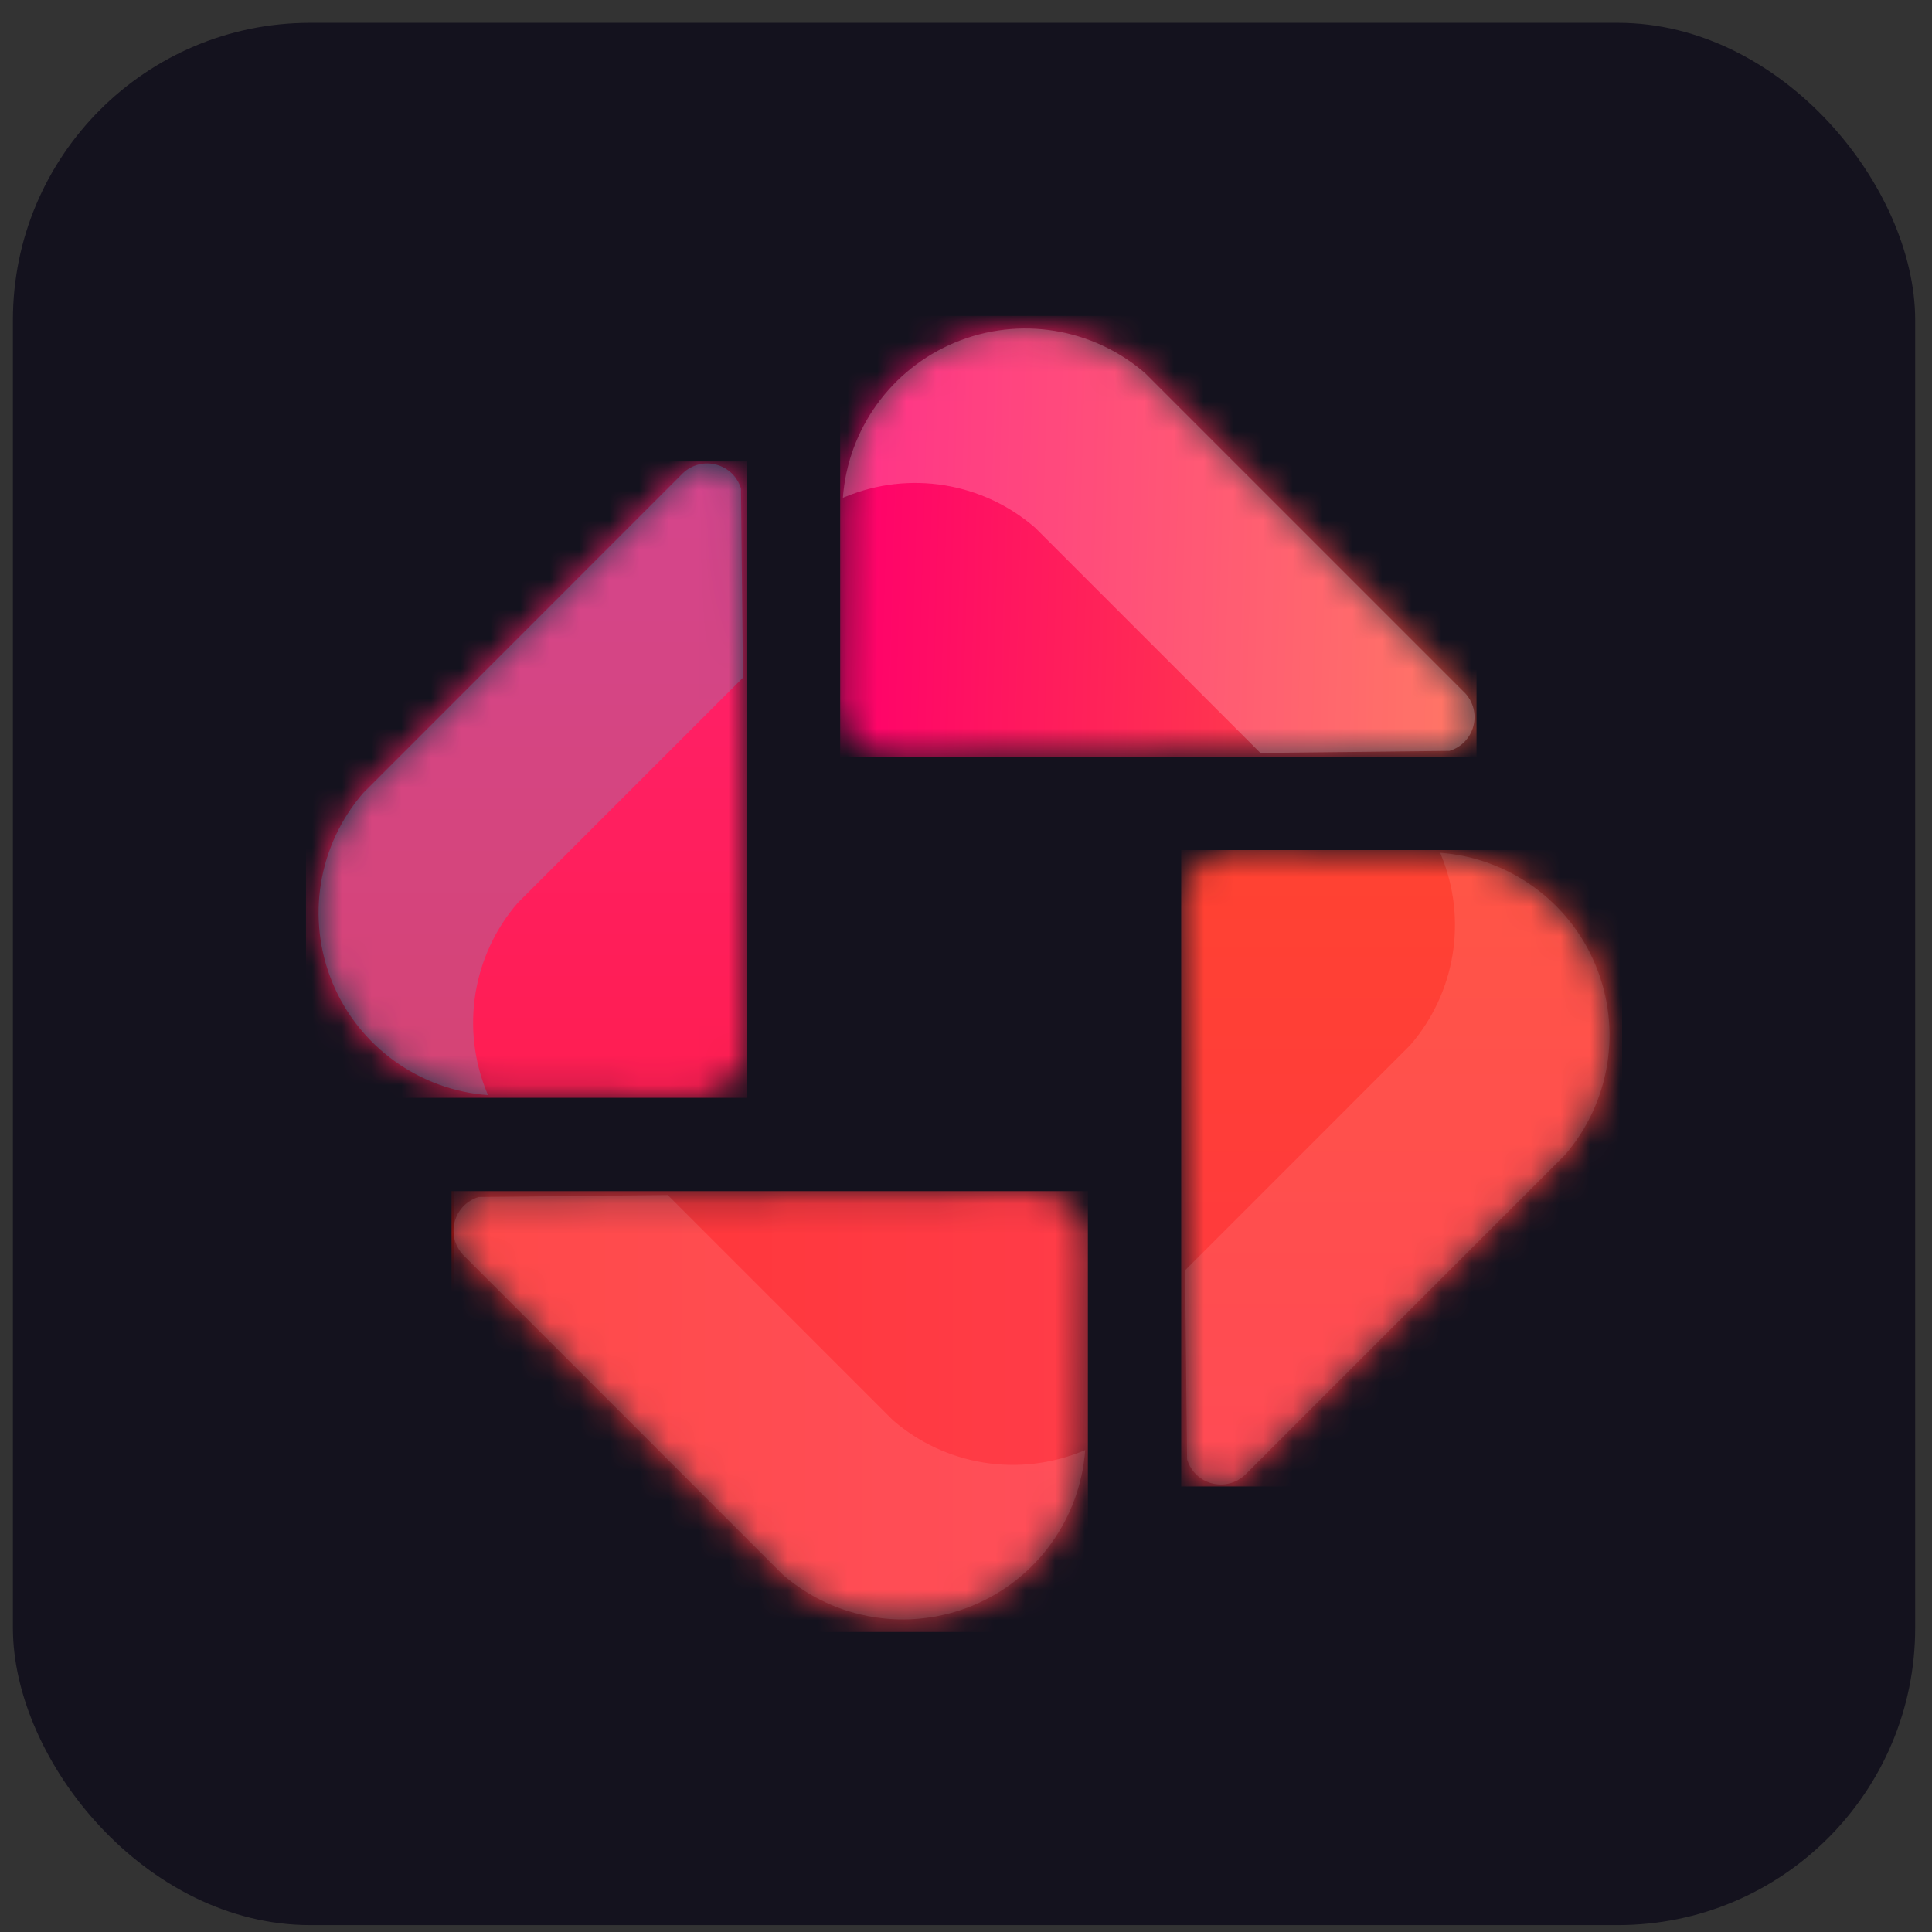
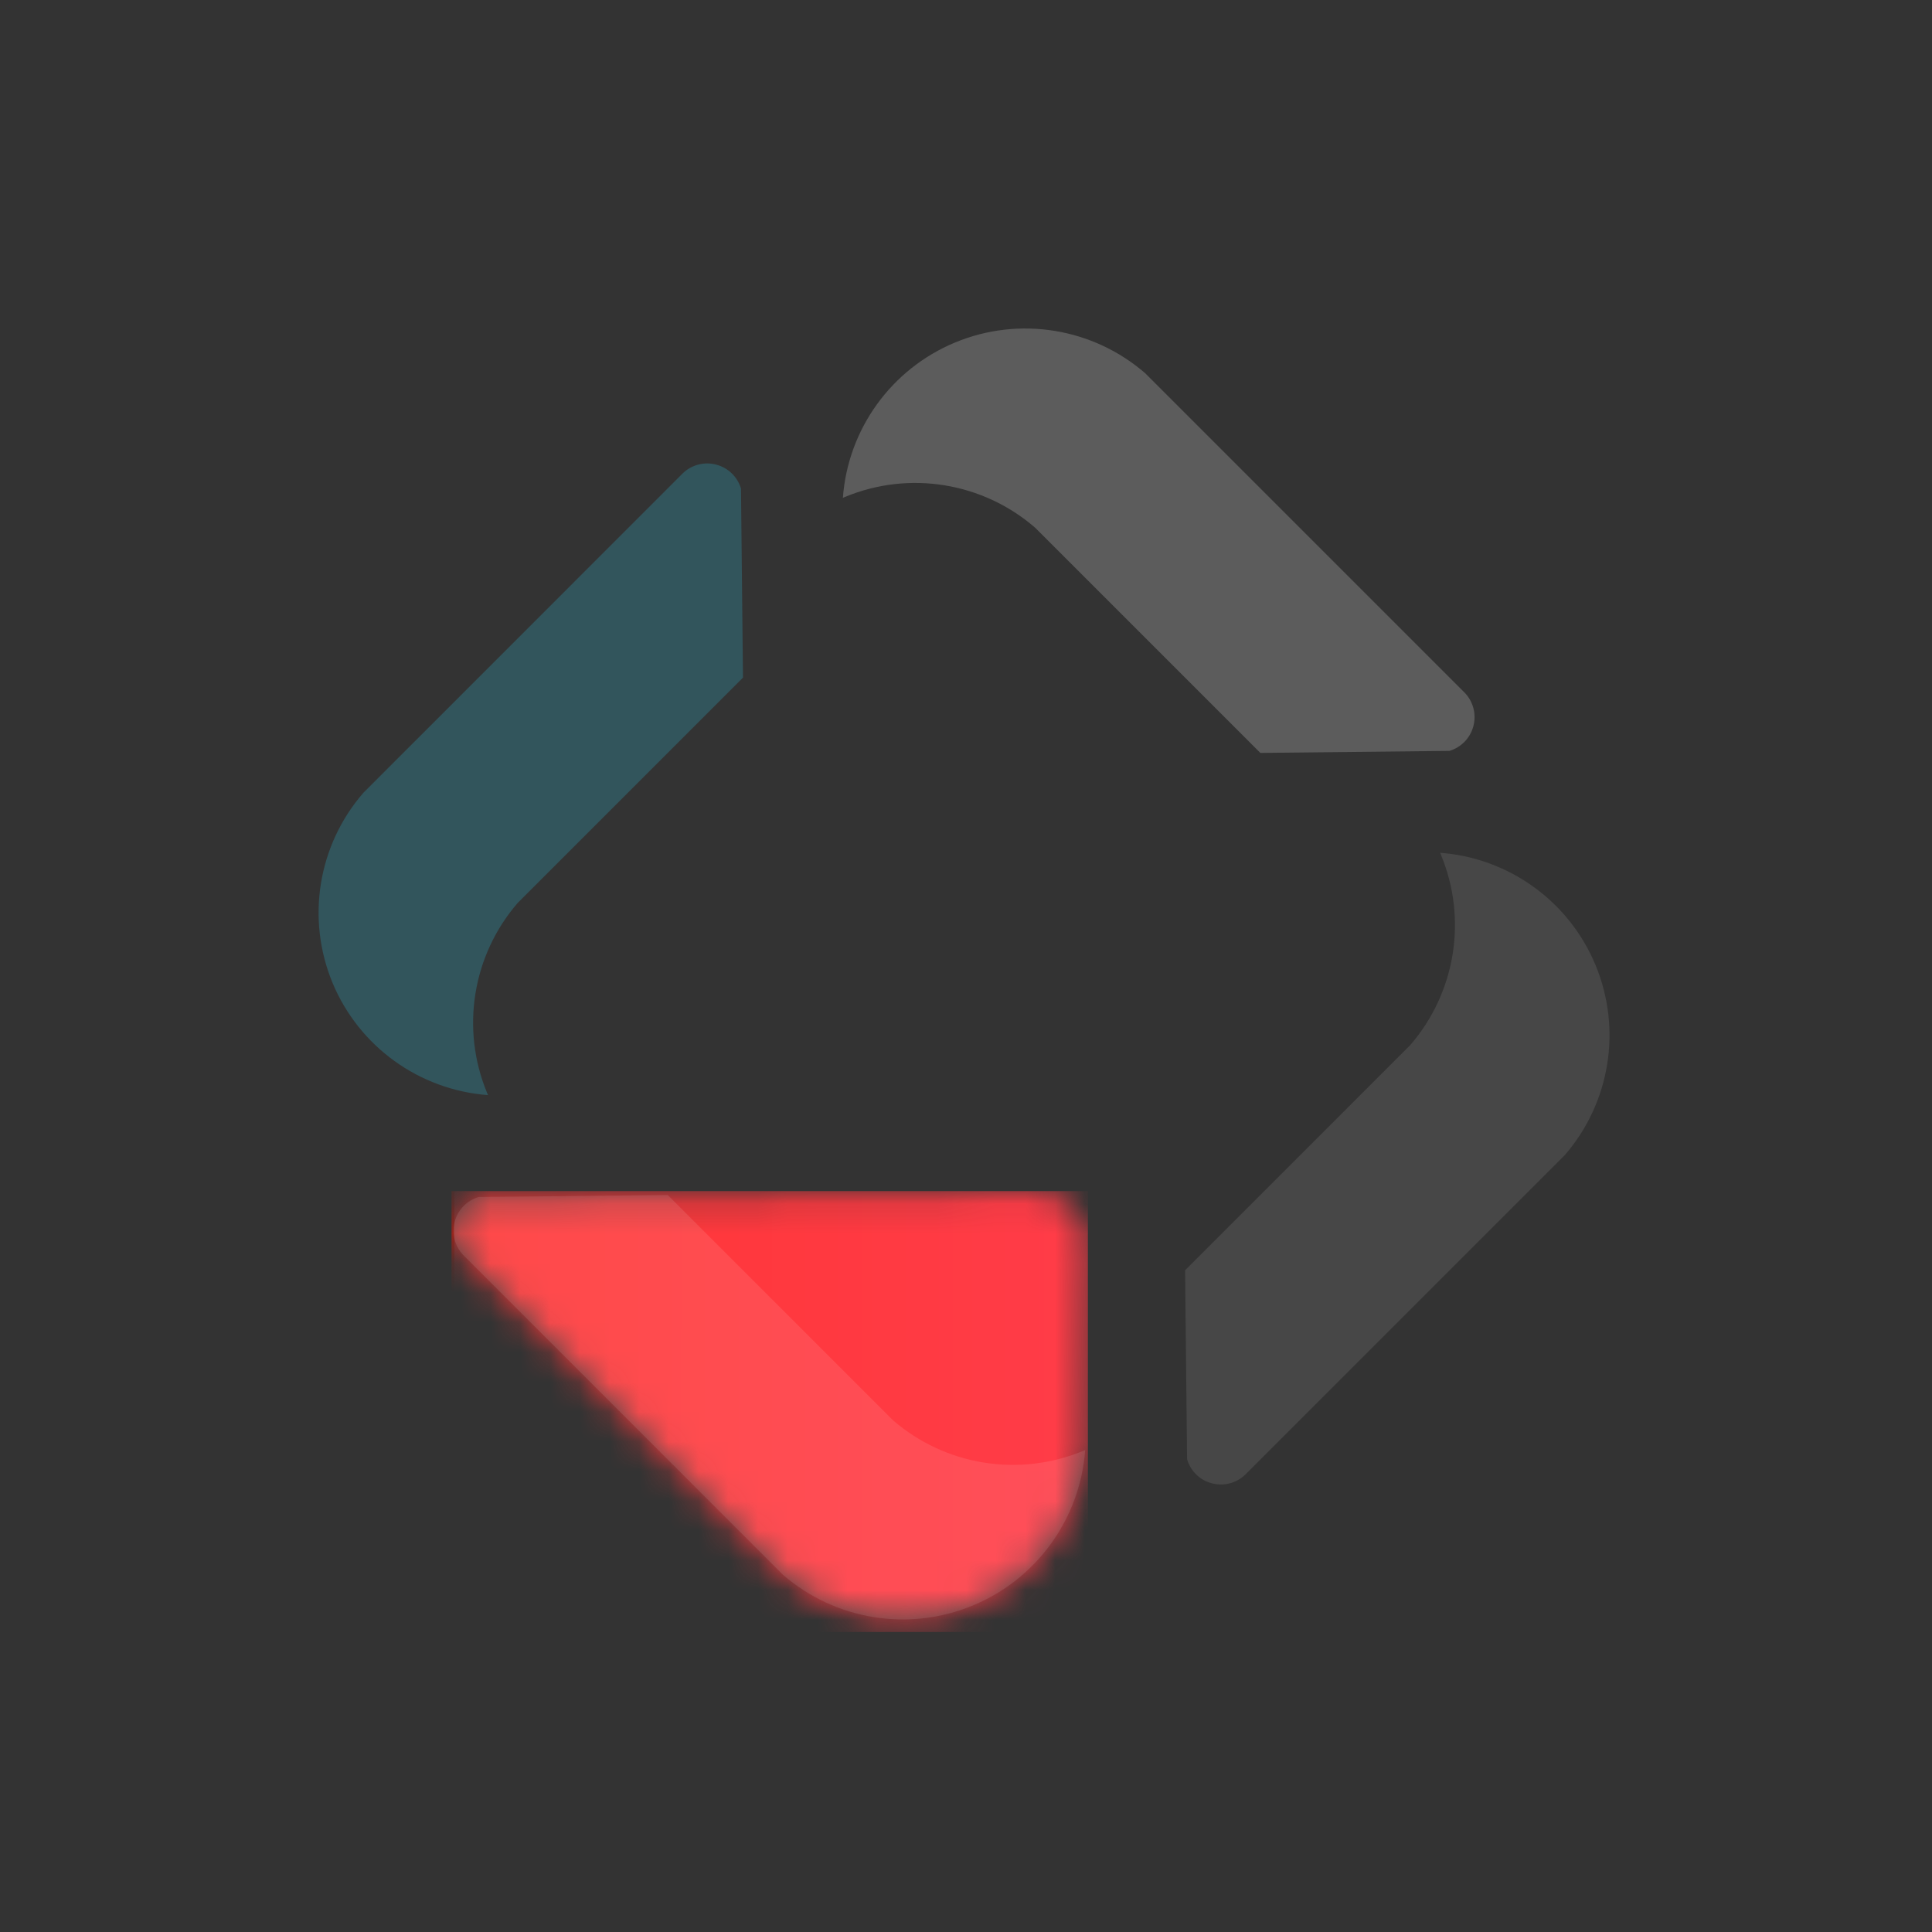
<svg xmlns="http://www.w3.org/2000/svg" width="65" height="65" viewBox="0 0 65 65" fill="none">
  <rect x="0" y="0" width="65" height="65" fill="#333333" stroke="none" />
-   <rect x="0.434" y="0.768" width="64" height="64" rx="10" fill="#14121E" />
  <mask id="mask0_127_316" style="mask-type:luminance" maskUnits="userSpaceOnUse" x="28" y="11" width="22" height="15">
    <path d="M28.267 23.819L28.354 16.777C28.516 14.451 29.98 12.417 32.136 11.521C34.287 10.629 36.762 11.029 38.527 12.555L49.286 23.314C49.569 23.613 49.676 24.038 49.569 24.435C49.464 24.832 49.158 25.145 48.764 25.263L29.91 25.459C29.051 25.351 28.378 24.674 28.267 23.819Z" fill="white" />
  </mask>
  <g mask="url(#mask0_127_316)">
-     <path d="M49.676 10.629H28.267V25.462H49.676V10.629Z" fill="url(#paint0_linear_127_316)" />
-   </g>
+     </g>
  <mask id="mask1_127_316" style="mask-type:luminance" maskUnits="userSpaceOnUse" x="15" y="40" width="22" height="15">
    <path d="M36.597 41.716L36.513 48.758C36.352 51.084 34.887 53.118 32.732 54.011C30.577 54.903 28.105 54.506 26.34 52.977L15.582 42.218C15.299 41.919 15.191 41.494 15.299 41.097C15.403 40.7 15.71 40.386 16.104 40.269L34.958 40.073C35.813 40.181 36.49 40.858 36.597 41.716Z" fill="white" />
  </mask>
  <g mask="url(#mask1_127_316)">
    <path d="M36.601 40.073H15.191V54.907H36.601V40.073Z" fill="url(#paint1_linear_127_316)" />
  </g>
  <g style="mix-blend-mode:screen" opacity="0.2">
    <path fill-rule="evenodd" clip-rule="evenodd" d="M34.826 17.754L42.403 25.331L48.764 25.263C49.158 25.145 49.464 24.832 49.569 24.435C49.676 24.038 49.569 23.613 49.286 23.314L38.527 12.555C36.763 11.029 34.288 10.629 32.136 11.521C29.987 12.413 28.526 14.437 28.358 16.751C28.381 16.737 28.408 16.727 28.435 16.717C30.587 15.825 33.062 16.225 34.826 17.754Z" fill="white" />
  </g>
  <g style="mix-blend-mode:screen" opacity="0.1">
    <path fill-rule="evenodd" clip-rule="evenodd" d="M30.041 47.781L22.465 40.205L16.104 40.272C15.71 40.39 15.403 40.703 15.299 41.1C15.191 41.498 15.299 41.922 15.582 42.221L26.34 52.98C28.105 54.509 30.58 54.907 32.732 54.014C34.877 53.125 36.338 51.101 36.51 48.785C36.486 48.798 36.459 48.808 36.432 48.818C34.277 49.707 31.802 49.306 30.041 47.781Z" fill="white" />
  </g>
  <mask id="mask2_127_316" style="mask-type:luminance" maskUnits="userSpaceOnUse" x="39" y="28" width="16" height="22">
    <path d="M41.383 28.6L48.424 28.688C50.751 28.85 52.785 30.314 53.681 32.47C54.573 34.625 54.172 37.096 52.647 38.861L41.888 49.62C41.588 49.903 41.164 50.01 40.767 49.903C40.369 49.798 40.056 49.492 39.938 49.098L39.743 30.244C39.847 29.385 40.524 28.712 41.383 28.6Z" fill="white" />
  </mask>
  <g mask="url(#mask2_127_316)">
-     <path d="M54.573 28.6H39.739V50.01H54.573V28.6Z" fill="url(#paint2_linear_127_316)" />
-   </g>
+     </g>
  <mask id="mask3_127_316" style="mask-type:luminance" maskUnits="userSpaceOnUse" x="10" y="15" width="16" height="22">
-     <path d="M23.485 36.931L16.444 36.847C14.117 36.686 12.083 35.221 11.191 33.066C10.295 30.91 10.695 28.436 12.221 26.674L22.983 15.915C23.283 15.633 23.707 15.525 24.104 15.633C24.502 15.737 24.815 16.043 24.933 16.437L25.128 35.291C25.017 36.147 24.343 36.824 23.485 36.931Z" fill="white" />
-   </mask>
+     </mask>
  <g mask="url(#mask3_127_316)">
-     <path d="M25.128 15.525H10.295V36.935H25.128V15.525Z" fill="url(#paint3_linear_127_316)" />
-   </g>
+     </g>
  <g style="mix-blend-mode:screen" opacity="0.1">
    <path fill-rule="evenodd" clip-rule="evenodd" d="M47.447 35.16L39.871 42.737L39.938 49.098C40.056 49.492 40.369 49.798 40.766 49.903C41.164 50.01 41.588 49.903 41.888 49.62L52.647 38.861C54.175 37.096 54.573 34.621 53.68 32.47C52.791 30.325 50.767 28.863 48.451 28.691C48.464 28.715 48.474 28.742 48.484 28.769C49.373 30.921 48.973 33.396 47.447 35.16Z" fill="white" />
  </g>
  <g style="mix-blend-mode:screen" opacity="0.2">
    <path fill-rule="evenodd" clip-rule="evenodd" d="M17.42 30.375L24.997 22.798L24.93 16.437C24.812 16.043 24.498 15.737 24.101 15.633C23.704 15.525 23.279 15.633 22.98 15.915L12.224 26.674C10.695 28.436 10.295 30.91 11.187 33.066C12.079 35.211 14.103 36.672 16.42 36.844C16.407 36.82 16.396 36.793 16.386 36.766C15.494 34.611 15.895 32.136 17.42 30.375Z" fill="#2DDAFF" />
  </g>
  <defs>
    <linearGradient id="paint0_linear_127_316" x1="28.444" y1="17.739" x2="49.745" y2="18.358" gradientUnits="userSpaceOnUse">
      <stop stop-color="#FF006B" />
      <stop offset="1" stop-color="#FF553E" />
    </linearGradient>
    <linearGradient id="paint1_linear_127_316" x1="36.639" y1="47.491" x2="15.296" y2="47.487" gradientUnits="userSpaceOnUse">
      <stop stop-color="#FF3C48" />
      <stop offset="1" stop-color="#FF3535" />
      <stop offset="1" stop-color="#FF1506" />
    </linearGradient>
    <linearGradient id="paint2_linear_127_316" x1="47.155" y1="22.393" x2="47.155" y2="49.906" gradientUnits="userSpaceOnUse">
      <stop stop-color="#FF462D" />
      <stop offset="1" stop-color="#FF3642" />
    </linearGradient>
    <linearGradient id="paint3_linear_127_316" x1="17.711" y1="44.441" x2="17.711" y2="15.625" gradientUnits="userSpaceOnUse">
      <stop stop-color="#FF1E47" />
      <stop offset="1" stop-color="#FF1F70" />
    </linearGradient>
  </defs>
</svg>